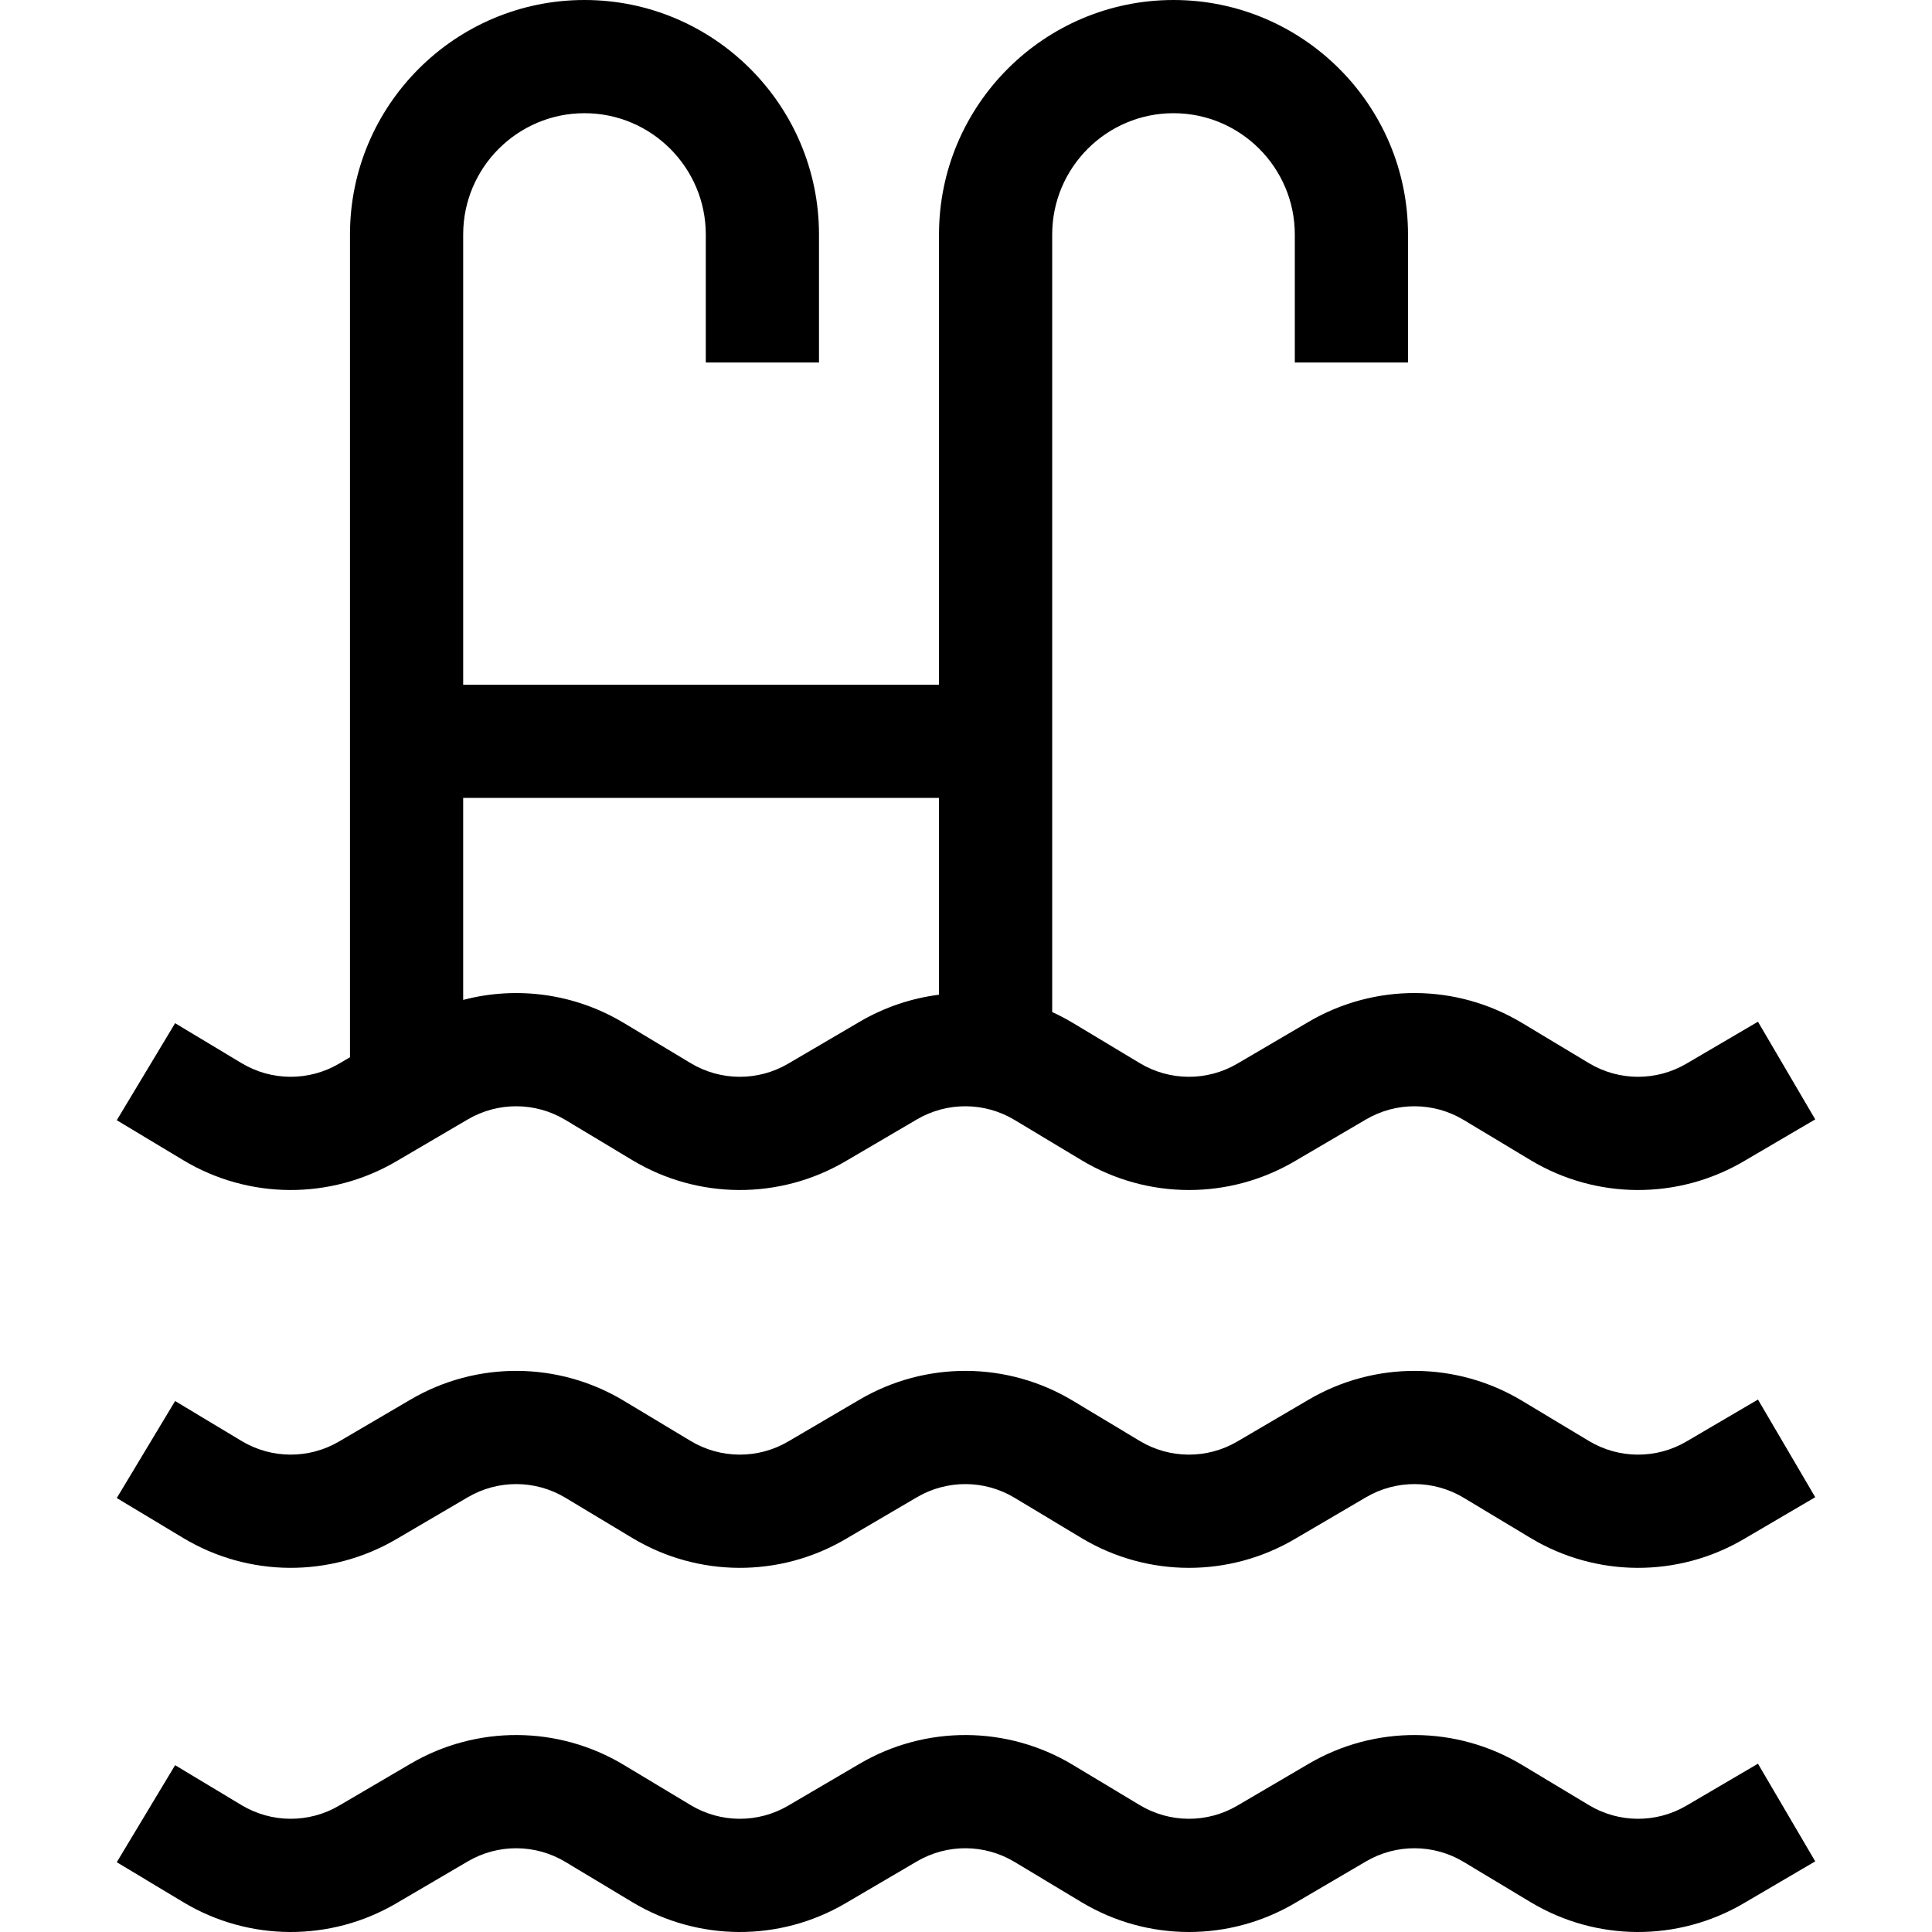
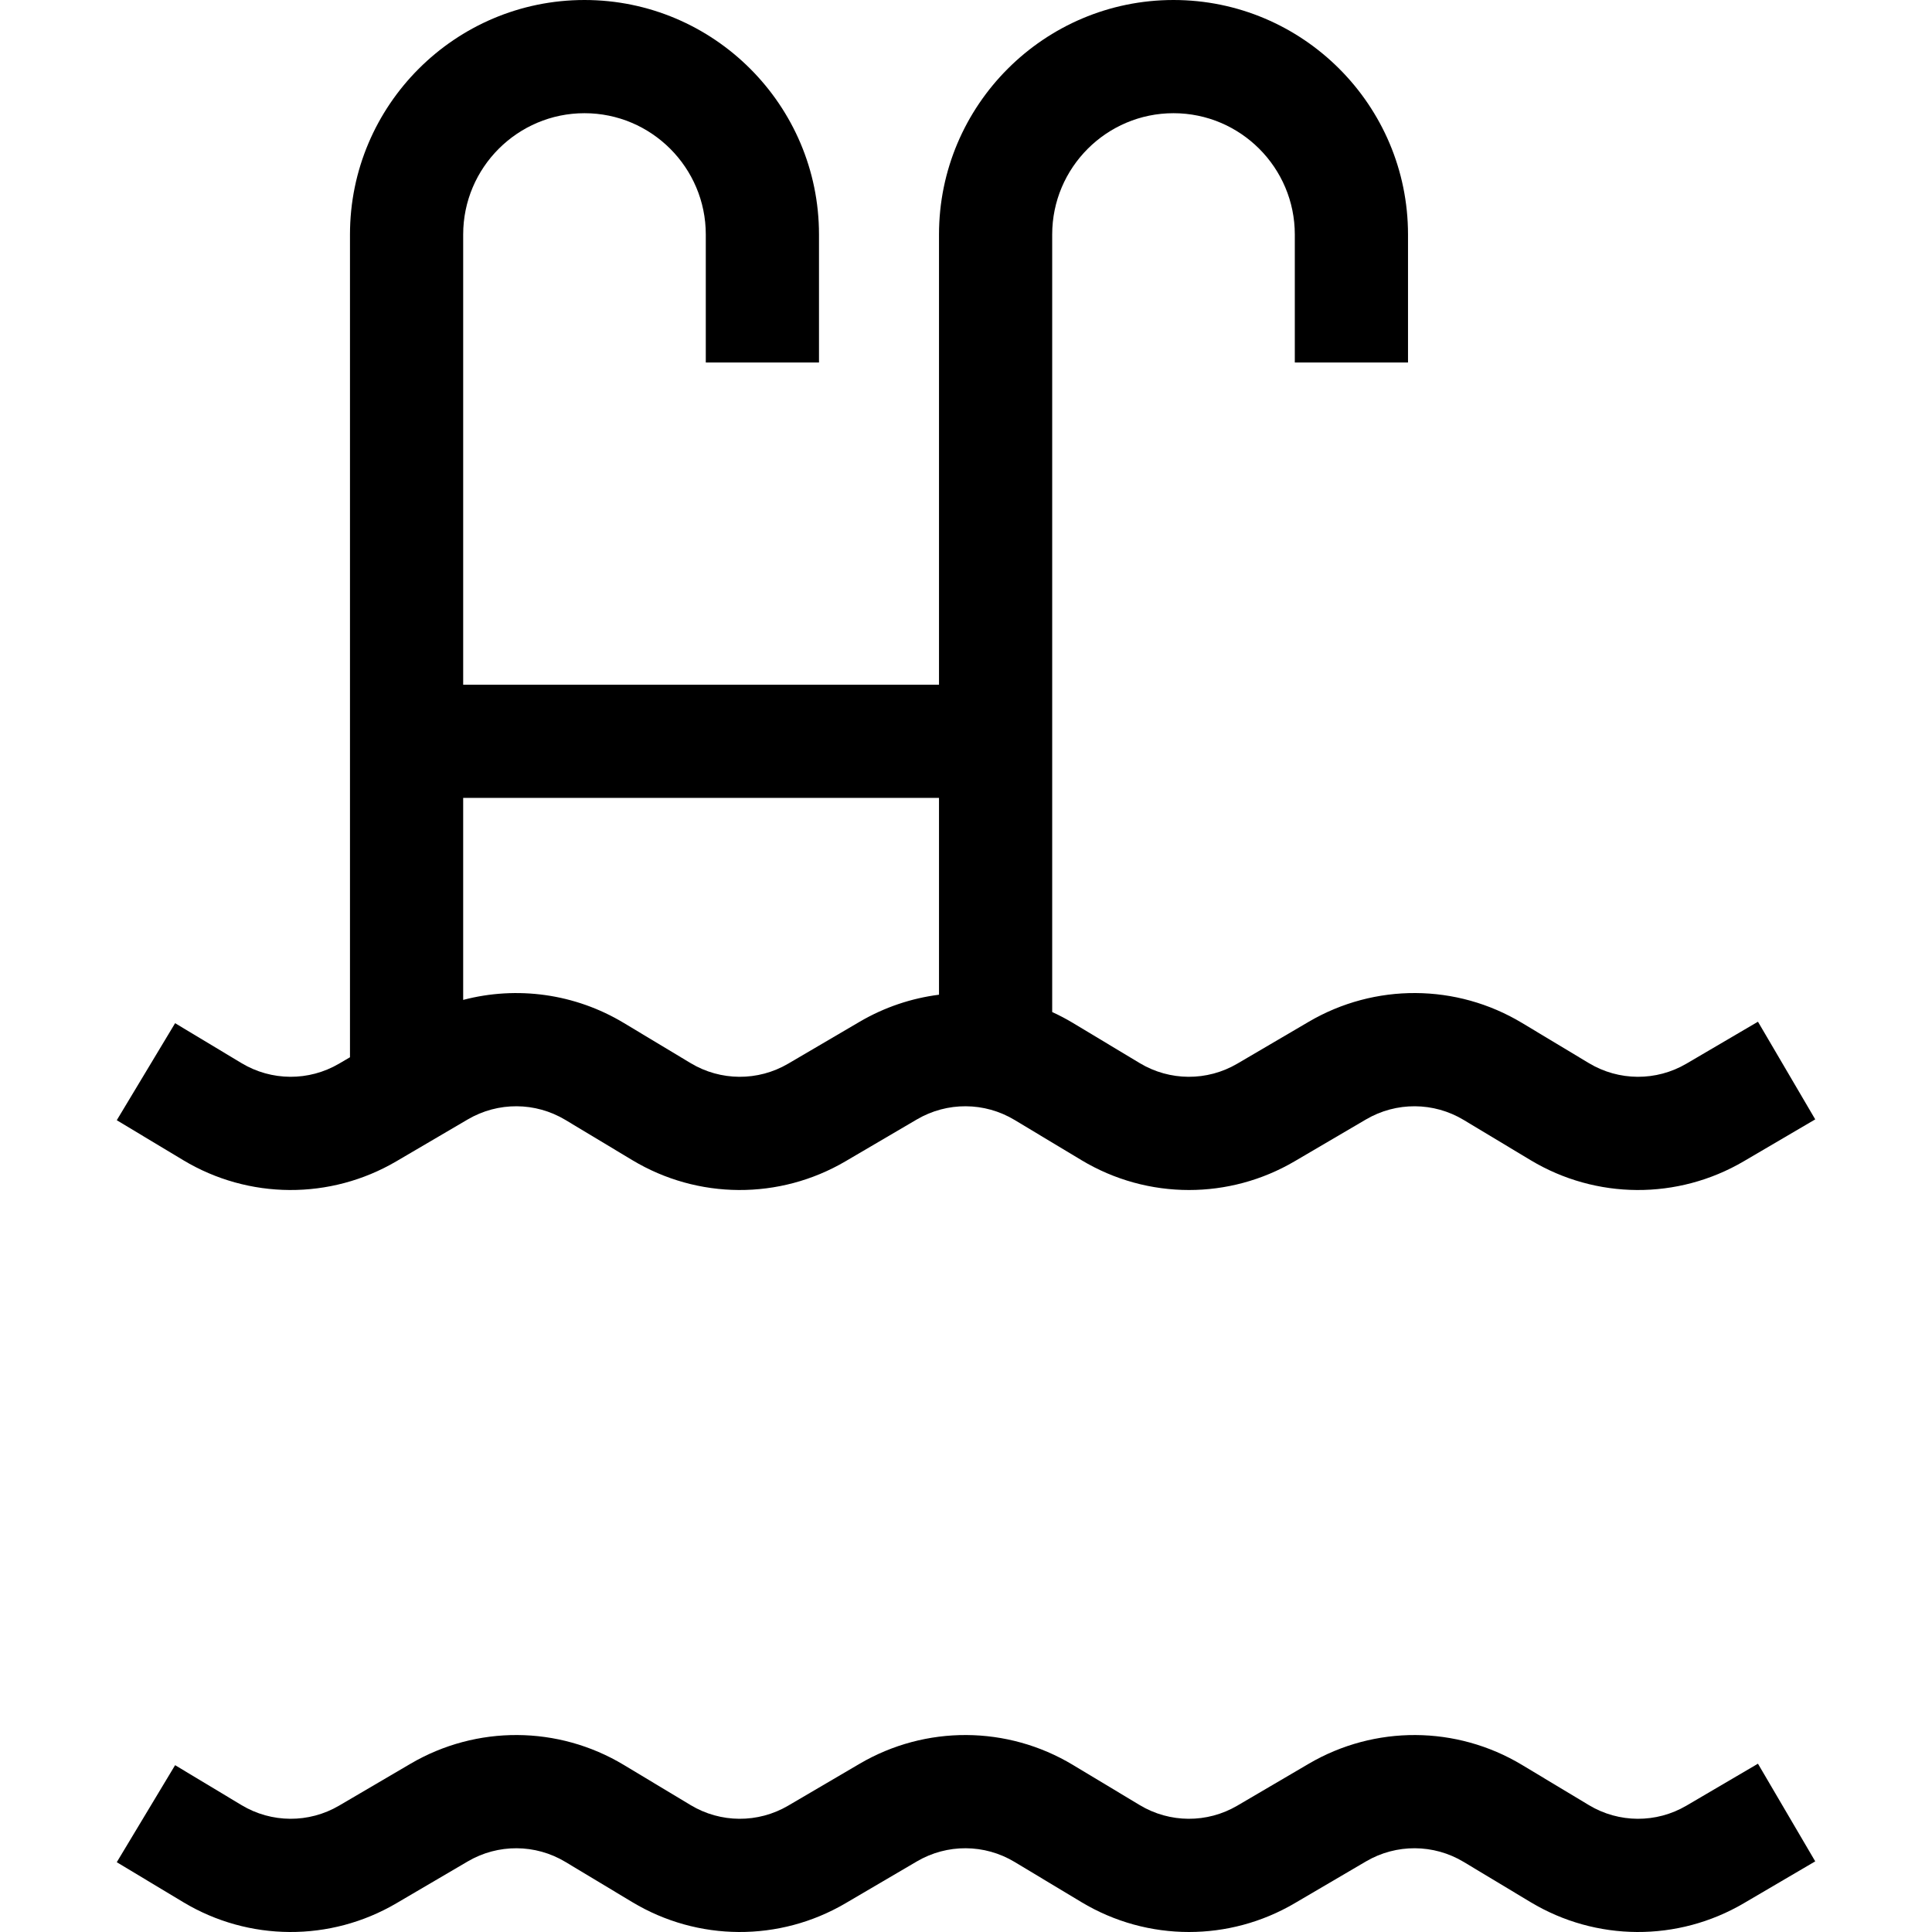
<svg xmlns="http://www.w3.org/2000/svg" id="Capa_1" x="0" y="0" version="1.1" viewBox="0 0 511.999 511.999" xml:space="preserve" style="enable-background:new 0 0 511.999 511.999">
  <g>
    <g>
      <path d="M465.877,270.765l-18.96,11.118c-7.995,4.69-17.899,4.636-25.845-0.142l-17.72-10.653 c-17.374-10.448-39.029-10.568-56.518-0.312l-18.94,11.107c-7.998,4.69-17.899,4.635-25.845-0.142l-17.72-10.653 c-1.786-1.074-3.62-2.033-5.488-2.889V62.146C278.842,44.419,293.263,30,310.99,30s32.147,14.421,32.147,32.147v33.913h30V62.146 C373.137,27.879,345.26,0,310.991,0c-34.269,0-62.147,27.879-62.147,62.146v119.302H122.747V62.146 C122.747,44.42,137.168,30,154.894,30c17.726,0,32.147,14.421,32.147,32.147v33.913h30V62.146C217.041,27.879,189.162,0,154.894,0 c-34.268,0-62.146,27.879-62.146,62.146v218.037l-2.895,1.698c-7.997,4.69-17.901,4.635-25.845-0.142l-17.603-10.583 l-15.459,25.711l17.603,10.584c17.362,10.44,39.004,10.559,56.479,0.31l18.94-11.107c8.009-4.697,17.927-4.642,25.884,0.143 l17.72,10.653c17.362,10.441,39.003,10.56,56.478,0.311l18.939-11.107c8.01-4.697,17.928-4.642,25.884,0.143l17.72,10.653 c8.771,5.274,18.634,7.914,28.501,7.914c9.663,0,19.331-2.532,27.979-7.603l18.94-11.107c8.009-4.696,17.927-4.641,25.883,0.143 l17.721,10.654c17.362,10.439,39.004,10.559,56.478,0.31l18.96-11.118L465.877,270.765z M248.844,263.609 c-7.299,0.927-14.459,3.314-21.03,7.168l-18.94,11.107c-7.997,4.69-17.899,4.635-25.845-0.142l-17.72-10.653 c-12.973-7.8-28.333-9.841-42.563-6.105v-53.536h0.001h126.097V263.609z" />
    </g>
  </g>
  <g>
    <g>
-       <path d="M465.878,370.896l-18.96,11.119c-7.996,4.69-17.898,4.635-25.845-0.142l-17.721-10.655 c-17.374-10.446-39.03-10.564-56.517-0.31l-18.94,11.106c-7.996,4.69-17.9,4.635-25.844-0.142l-17.722-10.654 c-17.373-10.449-39.03-10.566-56.516-0.311l-18.94,11.106c-7.997,4.691-17.9,4.636-25.844-0.142l-17.721-10.655 c-17.376-10.447-39.032-10.565-56.517-0.31l-18.94,11.106c-7.997,4.689-17.9,4.635-25.844-0.141l-17.603-10.585l-15.46,25.709 L48.55,407.58c17.362,10.439,39.003,10.558,56.478,0.31l18.94-11.107c8.008-4.697,17.926-4.643,25.883,0.143l17.721,10.655 c17.363,10.44,39.004,10.557,56.478,0.31l18.94-11.107c8.008-4.7,17.926-4.644,25.882,0.142l17.722,10.655 c8.771,5.273,18.634,7.913,28.5,7.913c9.664,0,19.331-2.533,27.979-7.604l18.941-11.107c8.007-4.696,17.923-4.644,25.882,0.143 l17.722,10.655c17.364,10.44,39.005,10.557,56.477,0.31l18.96-11.118L465.878,370.896z" />
-     </g>
+       </g>
  </g>
  <g>
    <g>
      <path d="M465.875,467.398l-18.957,11.12c-7.997,4.689-17.9,4.636-25.845-0.143l-17.721-10.654 c-17.374-10.445-39.03-10.564-56.517-0.31l-18.94,11.107c-7.997,4.689-17.898,4.634-25.845-0.143l-17.721-10.653 c-17.373-10.449-39.03-10.565-56.516-0.311l-18.94,11.107c-7.997,4.689-17.899,4.636-25.845-0.143l-17.72-10.654 c-17.376-10.447-39.032-10.564-56.517-0.31l-18.94,11.107c-7.997,4.689-17.9,4.635-25.845-0.143L46.405,467.79l-15.459,25.711 l17.603,10.584c17.362,10.44,39.004,10.559,56.478,0.311l18.94-11.107c8.008-4.696,17.926-4.642,25.883,0.142l17.72,10.653 c17.362,10.441,39.004,10.561,56.478,0.311l18.94-11.107c8.008-4.699,17.925-4.643,25.883,0.142l17.72,10.653 c8.772,5.275,18.634,7.915,28.502,7.915c9.663-0.001,19.331-2.533,27.978-7.604l18.941-11.107 c8.009-4.697,17.928-4.641,25.882,0.142l17.721,10.654c17.363,10.44,39.004,10.56,56.478,0.311l18.96-11.118L465.875,467.398z" />
    </g>
  </g>
</svg>